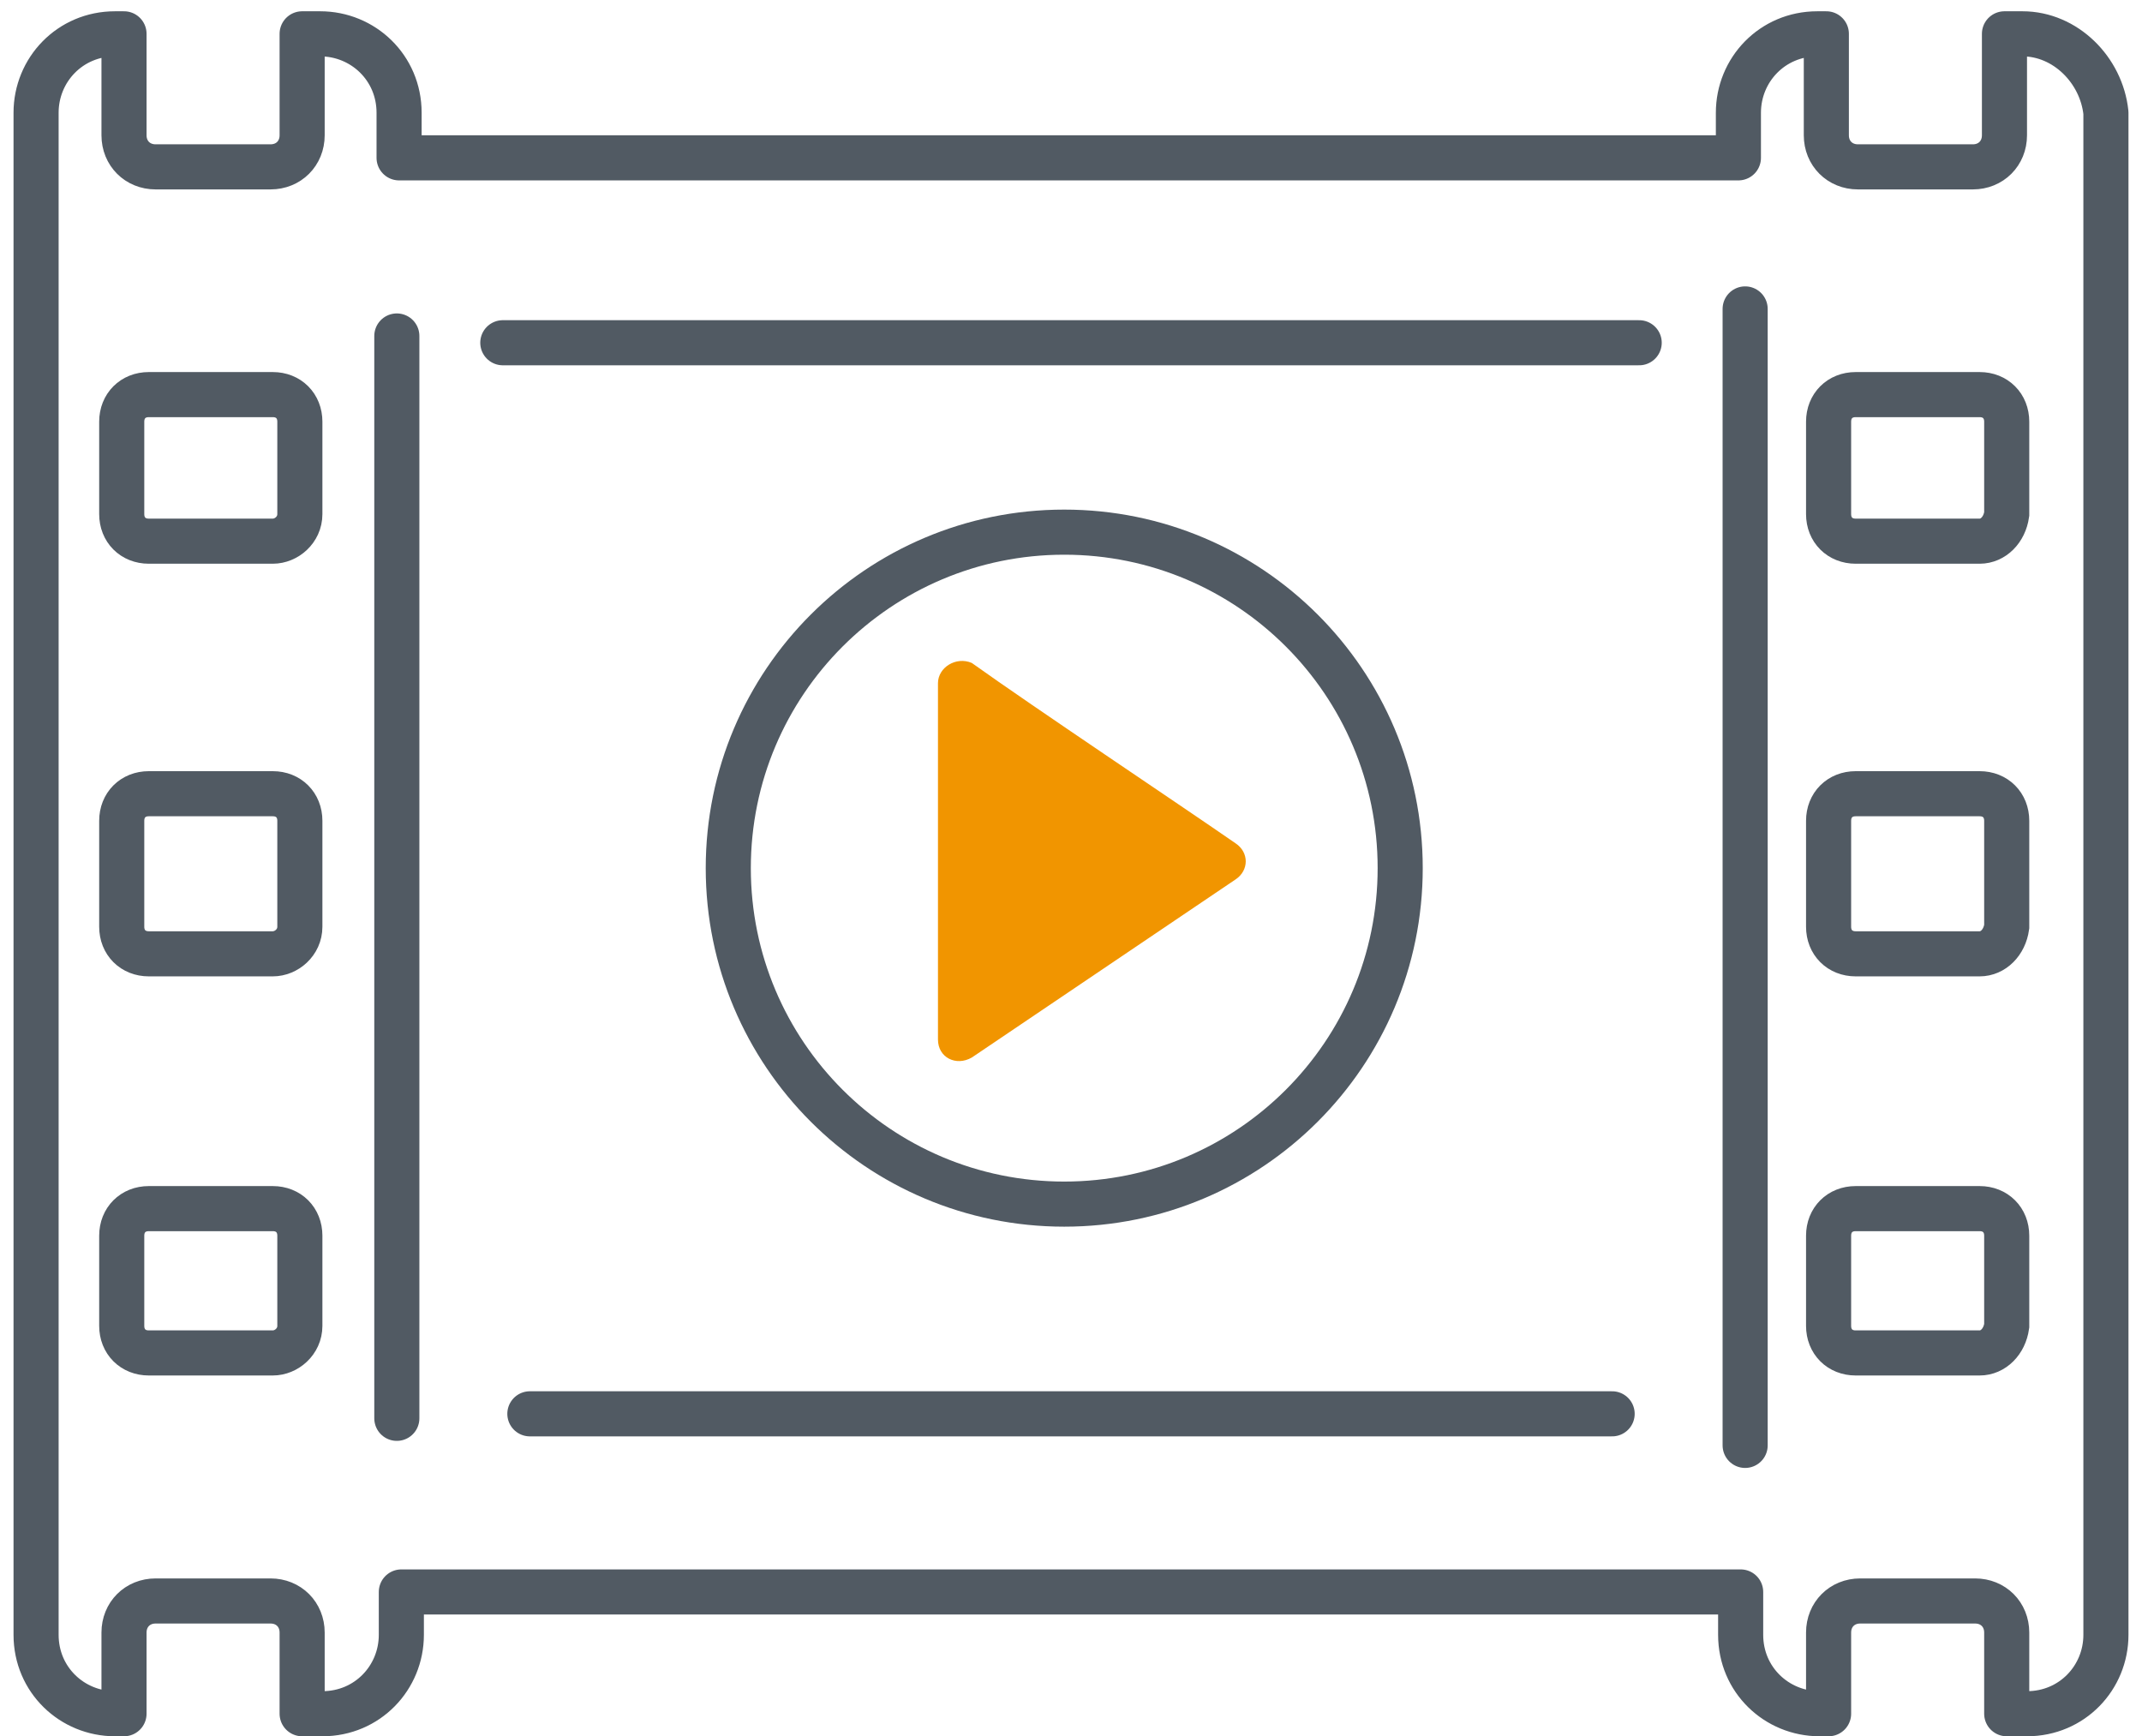
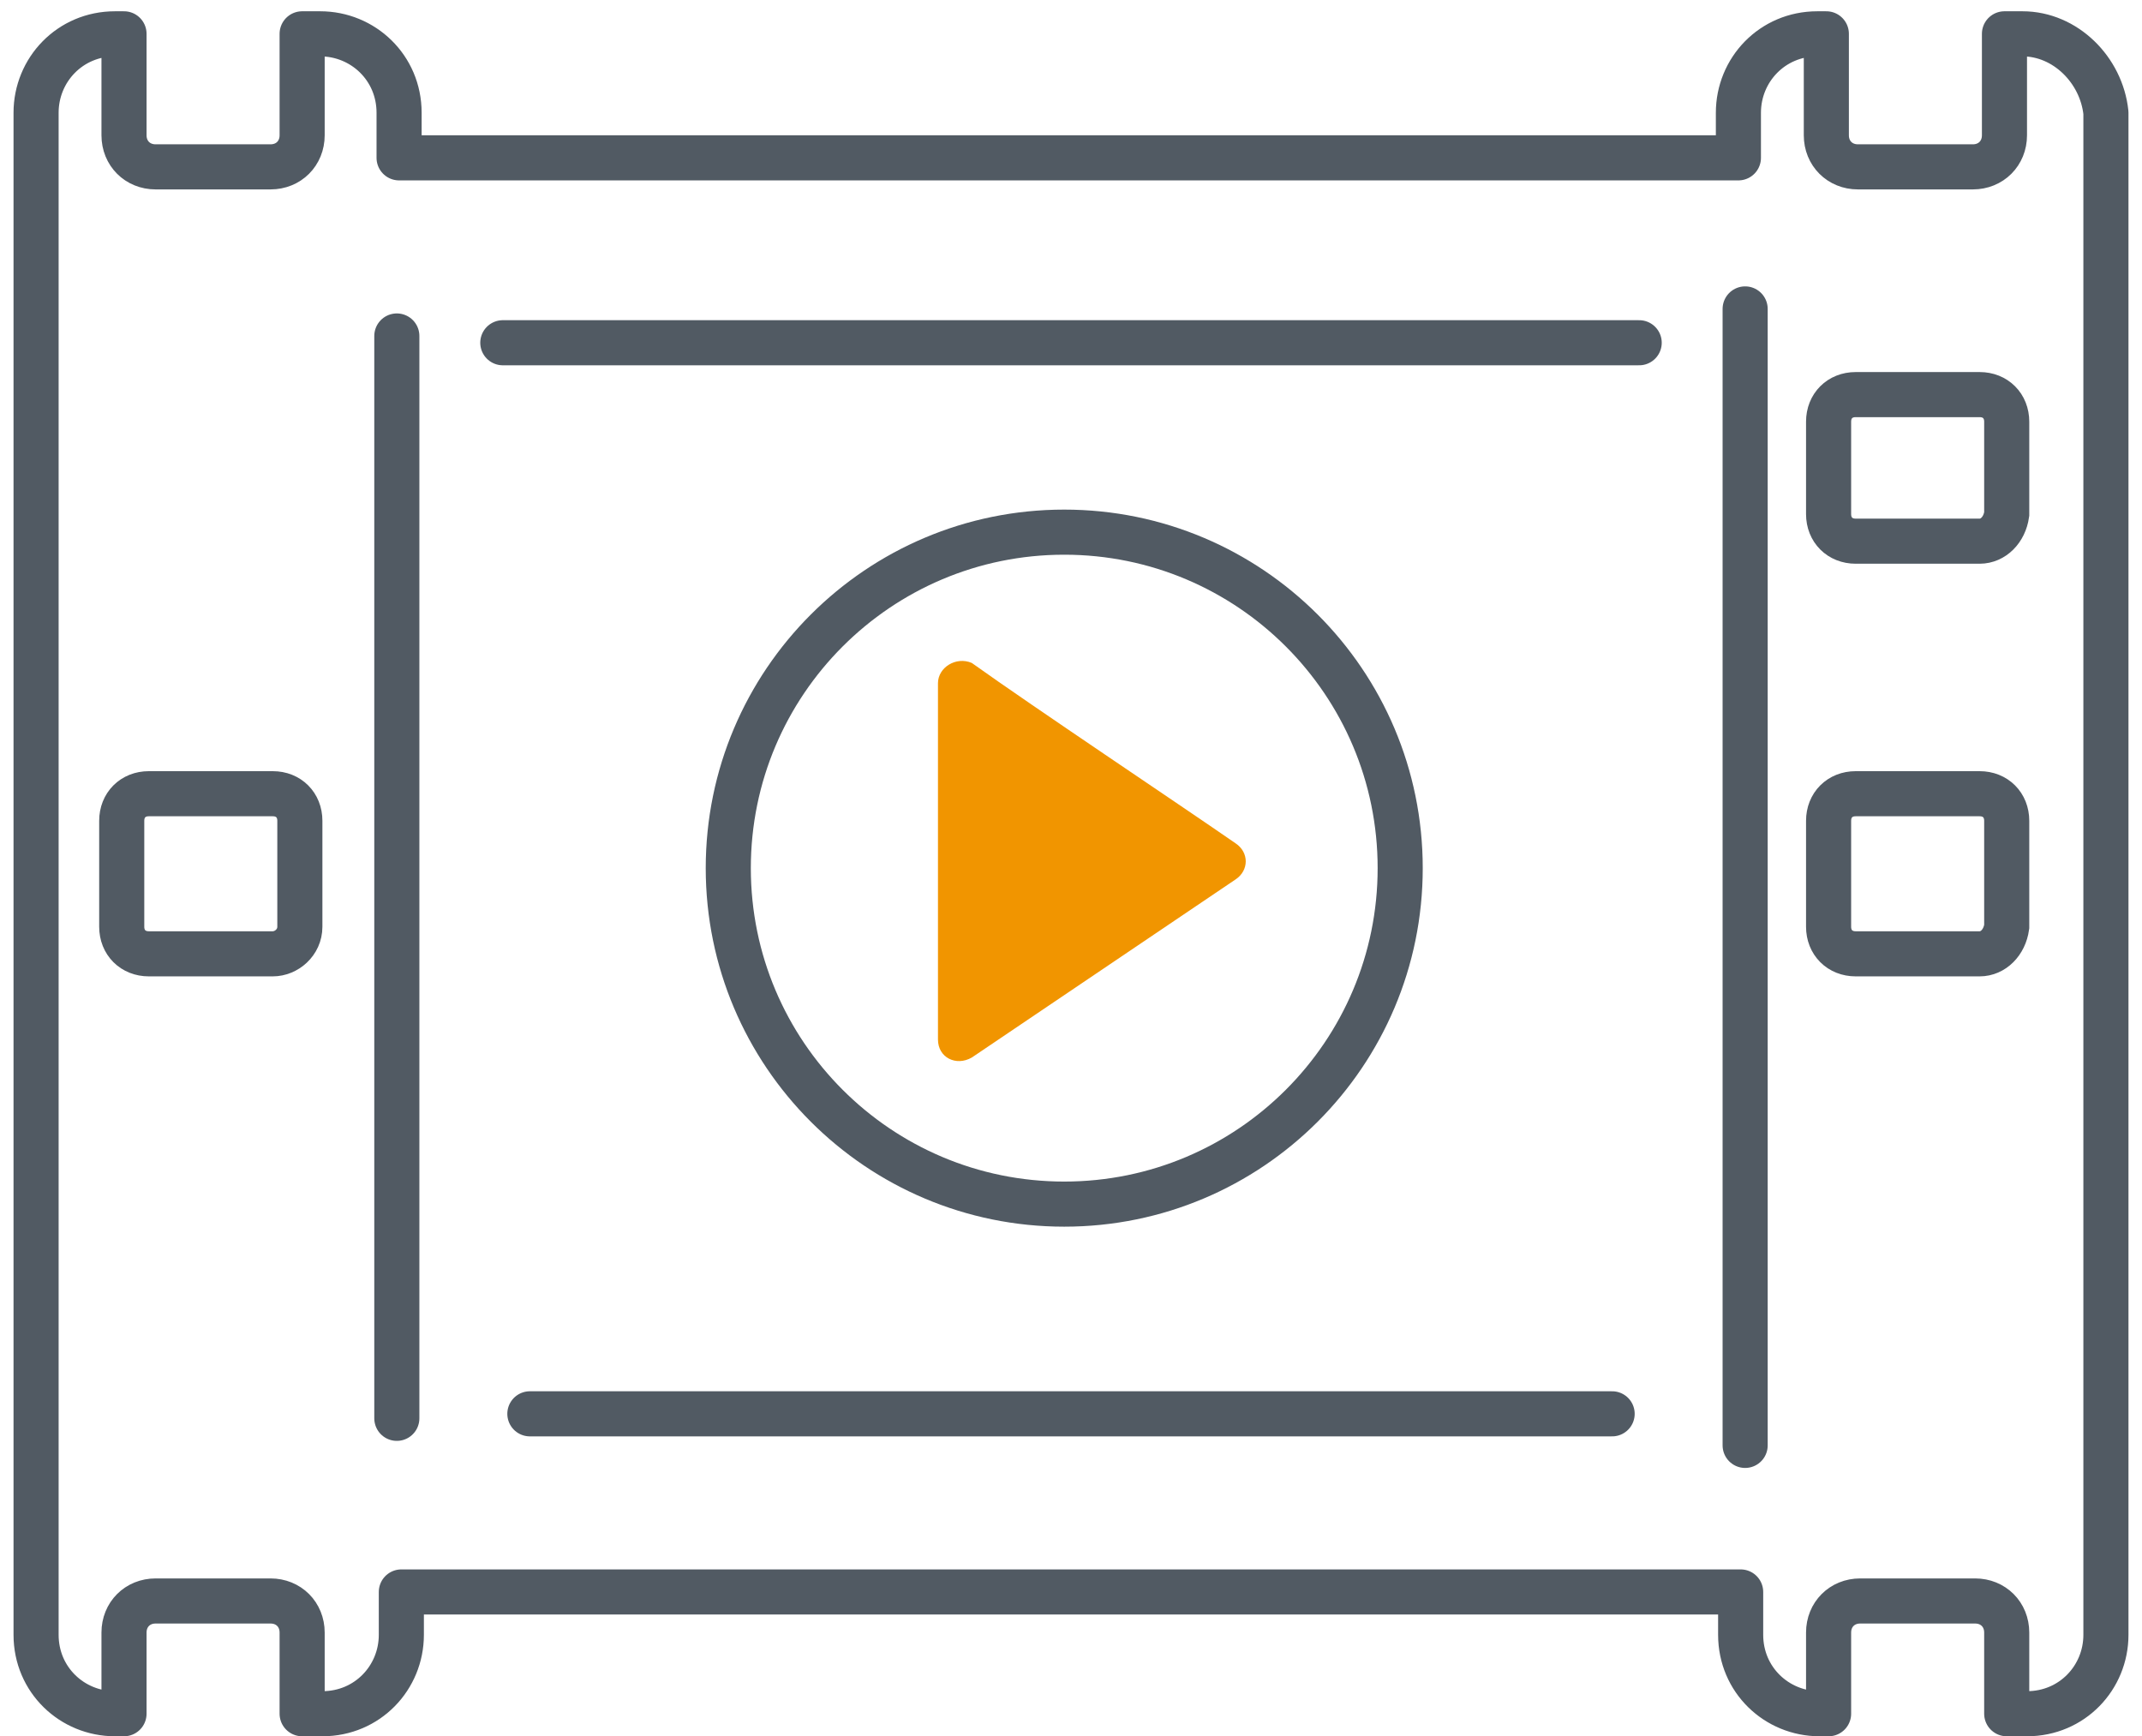
<svg xmlns="http://www.w3.org/2000/svg" width="95" height="77" viewBox="0 0 95 77" fill="none">
  <path d="M71.5 62.7H23.5" stroke="#515A63" stroke-width="2" stroke-miterlimit="10" stroke-linecap="round" />
  <path d="M72.7 15.2H22.3" stroke="#515A63" stroke-width="2" stroke-miterlimit="10" stroke-linecap="round" />
-   <path d="M12.099 24H6.599C5.899 24 5.399 23.5 5.399 22.8V18.7C5.399 18 5.899 17.5 6.599 17.5H12.099C12.799 17.5 13.299 18 13.299 18.7V22.8C13.299 23.5 12.699 24 12.099 24V24Z" stroke="#515A63" stroke-width="2" stroke-miterlimit="10" />
  <path d="M12.099 42.3H6.599C5.899 42.3 5.399 41.8 5.399 41.1V36.4C5.399 35.7 5.899 35.2 6.599 35.2H12.099C12.799 35.2 13.299 35.7 13.299 36.4V41.1C13.299 41.8 12.699 42.3 12.099 42.3Z" stroke="#515A63" stroke-width="2" stroke-miterlimit="10" />
-   <path d="M12.099 60H6.599C5.899 60 5.399 59.5 5.399 58.8V54.8C5.399 54.1 5.899 53.6 6.599 53.6H12.099C12.799 53.6 13.299 54.1 13.299 54.8V58.8C13.299 59.5 12.699 60 12.099 60Z" stroke="#515A63" stroke-width="2" stroke-miterlimit="10" />
  <path d="M87.8 24H82.3C81.6 24 81.1 23.5 81.1 22.8V18.7C81.1 18 81.6 17.5 82.3 17.5H87.8C88.5 17.5 89 18 89 18.7V22.8C88.9 23.5 88.4 24 87.8 24V24Z" stroke="#515A63" stroke-width="2" stroke-miterlimit="10" />
  <path d="M87.8 42.3H82.3C81.6 42.3 81.1 41.8 81.1 41.1V36.4C81.1 35.7 81.6 35.2 82.3 35.2H87.8C88.5 35.2 89 35.7 89 36.4V41.1C88.9 41.8 88.4 42.3 87.8 42.3Z" stroke="#515A63" stroke-width="2" stroke-miterlimit="10" />
-   <path d="M87.8 60H82.3C81.6 60 81.1 59.5 81.1 58.8V54.8C81.1 54.1 81.6 53.6 82.3 53.6H87.8C88.5 53.6 89 54.1 89 54.8V58.8C88.9 59.5 88.4 60 87.8 60Z" stroke="#515A63" stroke-width="2" stroke-miterlimit="10" />
  <path d="M89.7 1.5H88.9V6C88.9 6.8 88.3 7.4 87.5 7.4H82.4C81.6 7.4 81 6.8 81 6V1.5H80.6C78.6 1.5 77.1 3.1 77.1 5V7H17.7V5C17.7 3 16.1 1.5 14.2 1.5H13.4V6C13.4 6.8 12.8 7.4 12 7.4H6.9C6.1 7.4 5.5 6.8 5.5 6V1.5H5.1C3.1 1.5 1.6 3.1 1.6 5V72.5C1.6 74.5 3.2 76 5.1 76H5.5V72.4C5.5 71.6 6.1 71 6.9 71H12C12.8 71 13.4 71.6 13.4 72.4V76H14.3C16.3 76 17.8 74.4 17.8 72.5V70.6H77.2V72.5C77.2 74.5 78.8 76 80.7 76H81.1V72.4C81.1 71.6 81.7 71 82.5 71H87.6C88.4 71 89 71.6 89 72.4V76H89.9C91.9 76 93.4 74.4 93.4 72.5V5C93.2 3.1 91.6 1.5 89.7 1.5V1.5ZM17.6 62.9V14.9V62.9Z" stroke="#515A63" stroke-width="2" stroke-linecap="round" stroke-linejoin="round" />
  <path d="M41.6 30.3V46.1C41.6 46.9 42.4 47.3 43.1 46.9L54.8 39C55.4 38.6 55.4 37.8 54.8 37.4C52.2 35.6 45.9 31.4 43.1 29.4C42.4 29.1 41.6 29.6 41.6 30.3Z" fill="#F19500" />
  <path d="M47.2 53.4C55.429 53.4 62.1 46.729 62.1 38.5C62.1 30.271 55.429 23.6 47.2 23.6C38.971 23.6 32.3 30.271 32.3 38.5C32.3 46.729 38.971 53.4 47.2 53.4Z" stroke="#515A63" stroke-width="2" stroke-miterlimit="10" />
  <path d="M77.399 64.1V13.7" stroke="#515A63" stroke-width="2" stroke-miterlimit="10" stroke-linecap="round" />
</svg>